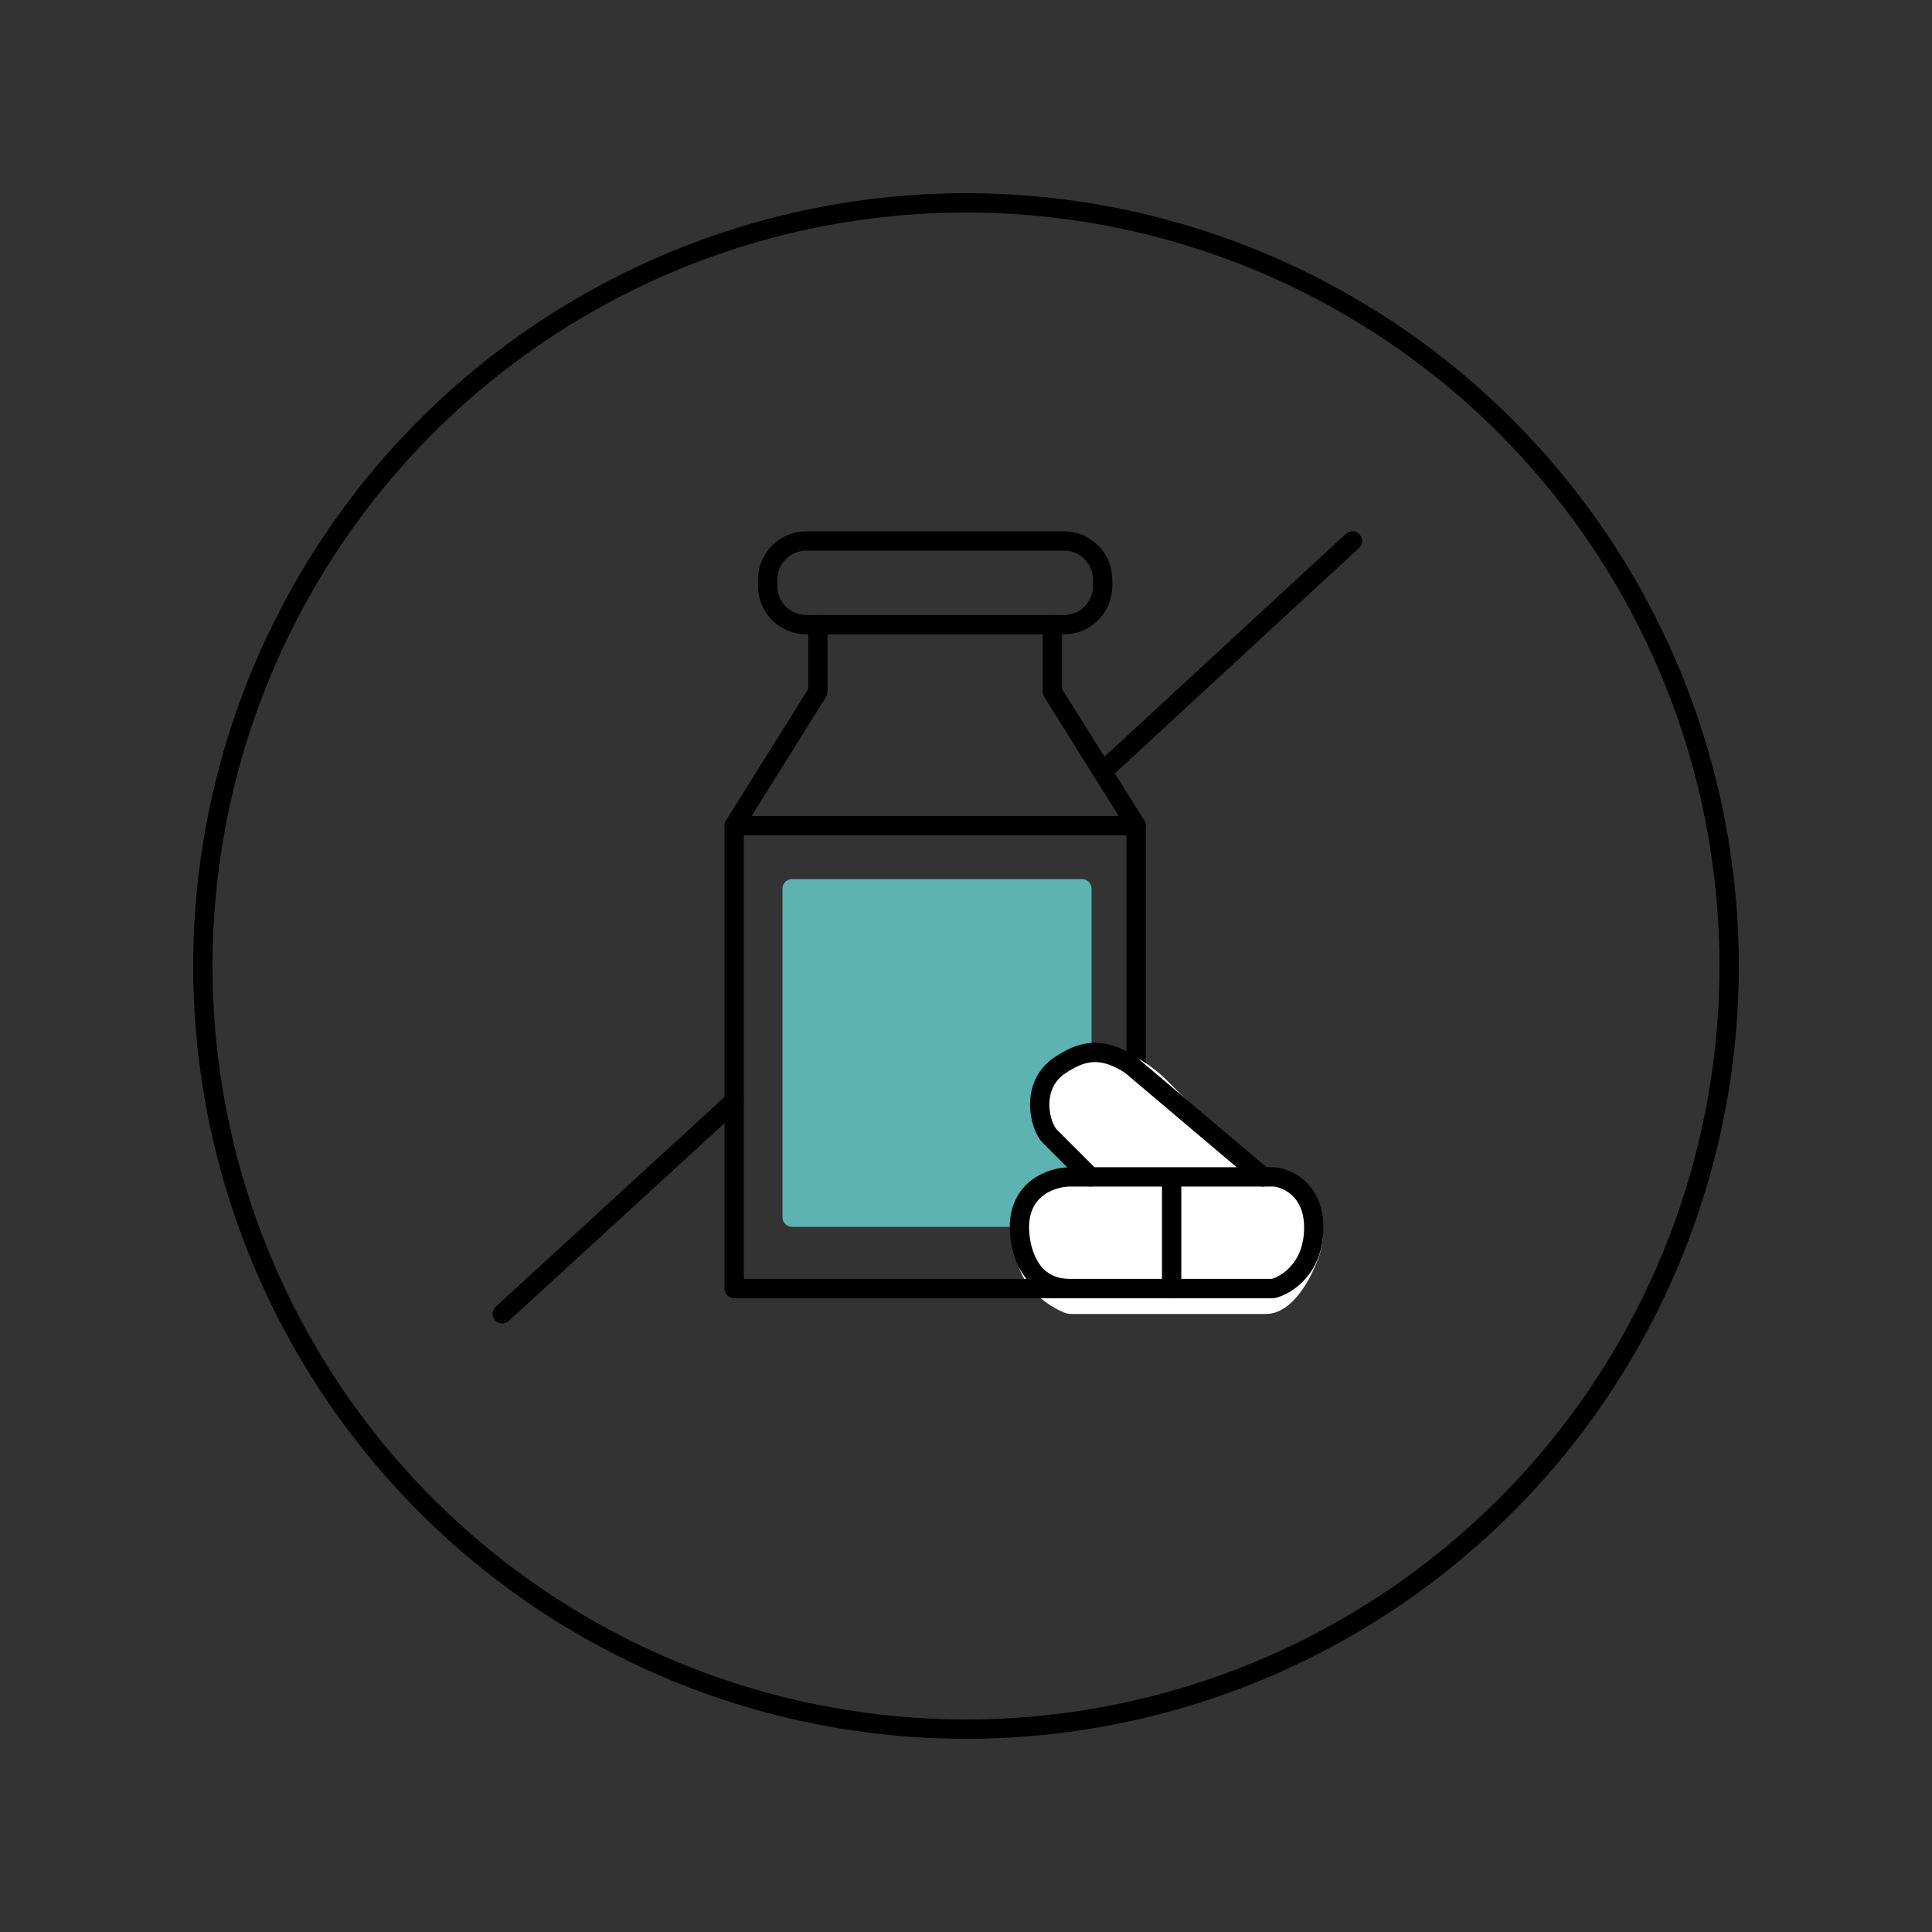
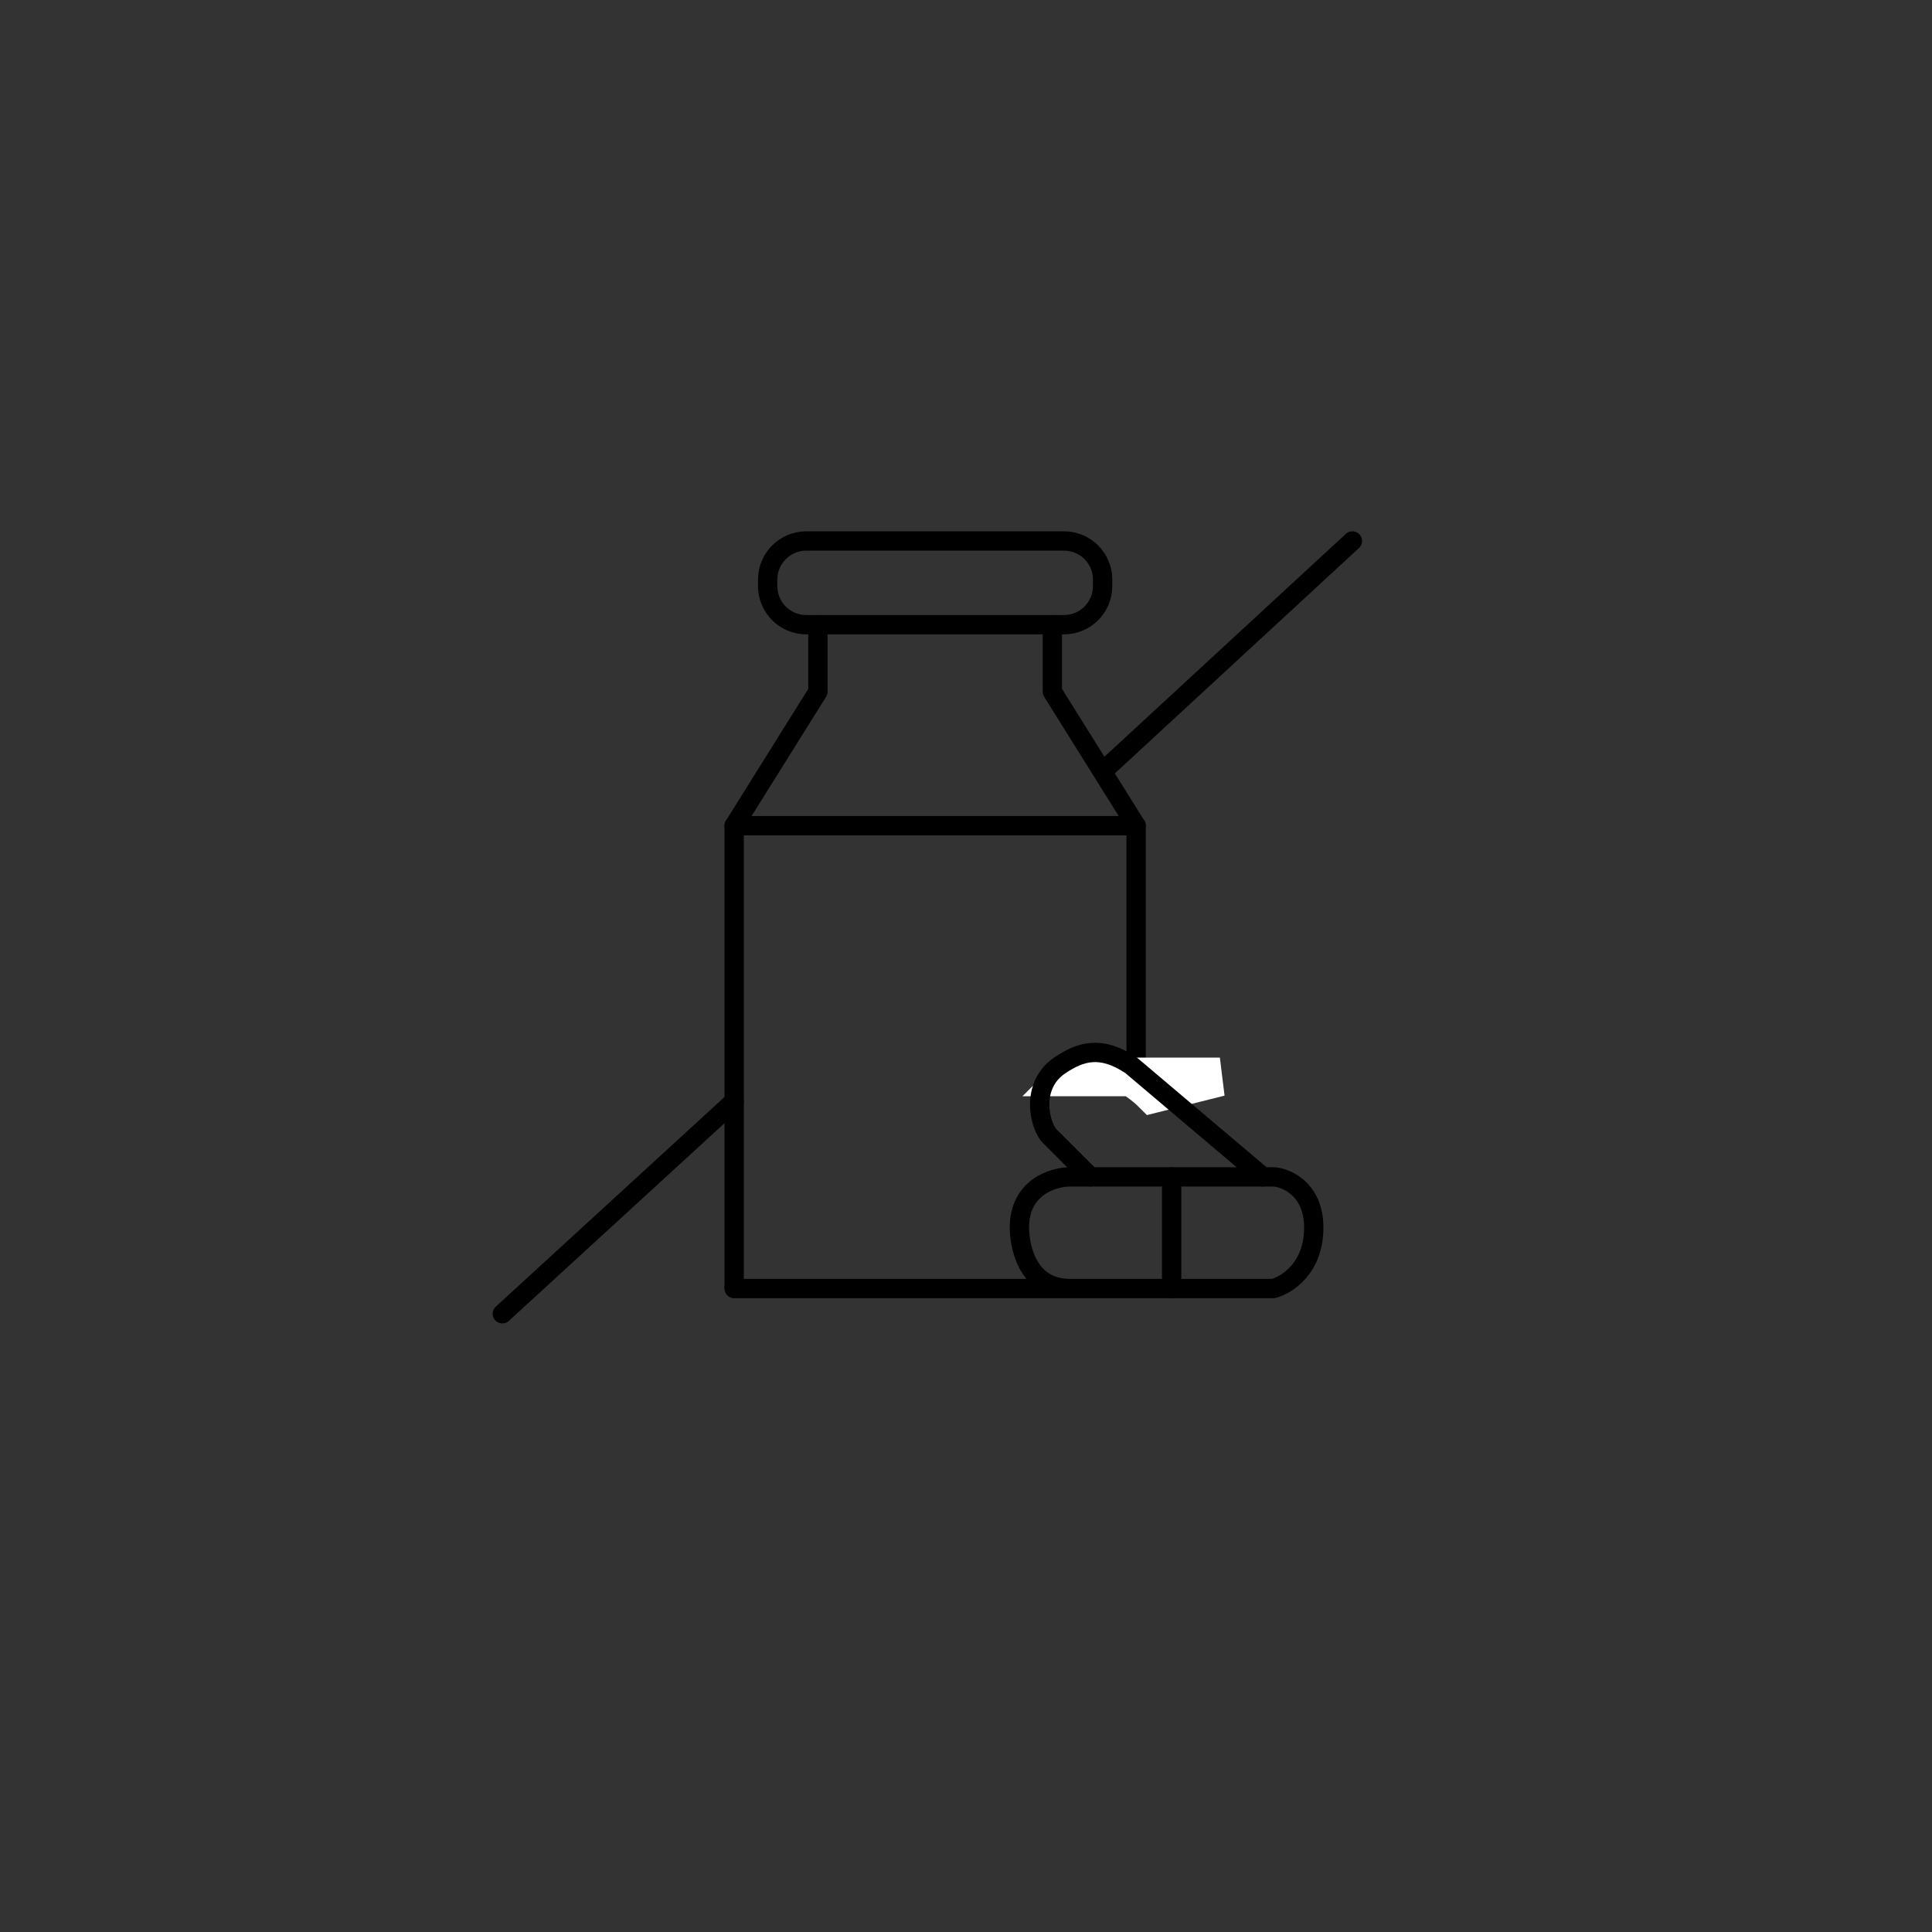
<svg xmlns="http://www.w3.org/2000/svg" fill="none" viewBox="0 0 50 50" height="50" width="50">
  <rect x="0" y="0" width="50" height="50" fill="#333333" stroke="none" />
  <path stroke-linecap="round" stroke-width="0.5" stroke="black" d="M13 34L19 28.5" />
  <path stroke-linecap="round" stroke-width="0.5" stroke="black" d="M35 14L28.585 19.922" />
-   <circle stroke-width="0.5" stroke="black" r="19.75" cy="25" cx="25" />
-   <path stroke-linejoin="round" stroke-width="0.5" stroke="#5DB2B2" fill="#5DB2B2" d="M20.5 31.5V23H28V31.5H20.5Z" />
  <path stroke-linejoin="round" stroke-linecap="round" stroke-width="0.5" stroke="black" d="M21.167 16.167V17.901L19 21.369V33.315" />
  <path stroke-linejoin="round" stroke-linecap="round" stroke-width="0.5" stroke="black" d="M27.235 16.167V17.901L29.403 21.369" />
  <path stroke-linejoin="round" stroke-linecap="round" stroke-width="0.5" stroke="black" d="M19 21.369H29.403V27.606" />
-   <path stroke-linejoin="round" stroke="white" fill="white" d="M26.886 31.945C26.549 32.777 27.307 33.332 27.728 33.505H32.779C32.92 33.505 33.285 33.297 33.621 32.465C33.958 31.633 33.481 31.078 33.2 30.904H27.728C26.718 30.904 26.746 31.598 26.886 31.945Z" />
  <path stroke-linejoin="round" stroke-linecap="round" stroke-width="0.5" stroke="black" d="M30.322 30.458V33.348" />
-   <path stroke="white" fill="white" d="M27.669 27.87C26.976 28.564 27.958 29.604 28.536 30.038H31.57L29.836 28.304C29.403 27.87 28.363 27.177 27.669 27.87Z" />
+   <path stroke="white" fill="white" d="M27.669 27.87H31.57L29.836 28.304C29.403 27.87 28.363 27.177 27.669 27.87Z" />
  <path stroke-linejoin="round" stroke-linecap="round" stroke-width="0.5" stroke="black" d="M28.221 30.458L27.17 29.407C26.907 29.145 26.645 28.094 27.433 27.568C27.958 27.218 28.483 27.043 29.271 27.568L32.687 30.458" />
  <path stroke-linejoin="round" stroke-linecap="round" stroke-width="0.5" stroke="black" d="M19 33.348C19.546 33.348 23.927 33.348 27.695 33.348M27.695 33.348C29.726 33.348 31.477 33.348 32.949 33.348C33.3 33.26 34 32.822 34 31.771C34 30.721 33.212 30.458 32.949 30.458H27.695C27.257 30.458 26.382 30.721 26.382 31.771C26.382 32.122 26.514 33.348 27.695 33.348Z" />
  <path stroke-width="0.5" stroke="black" d="M27.536 16.167H20.867C20.315 16.167 19.867 15.72 19.867 15.167V15C19.867 14.448 20.315 14 20.867 14H27.536C28.088 14 28.536 14.448 28.536 15V15.167C28.536 15.72 28.088 16.167 27.536 16.167Z" />
</svg>